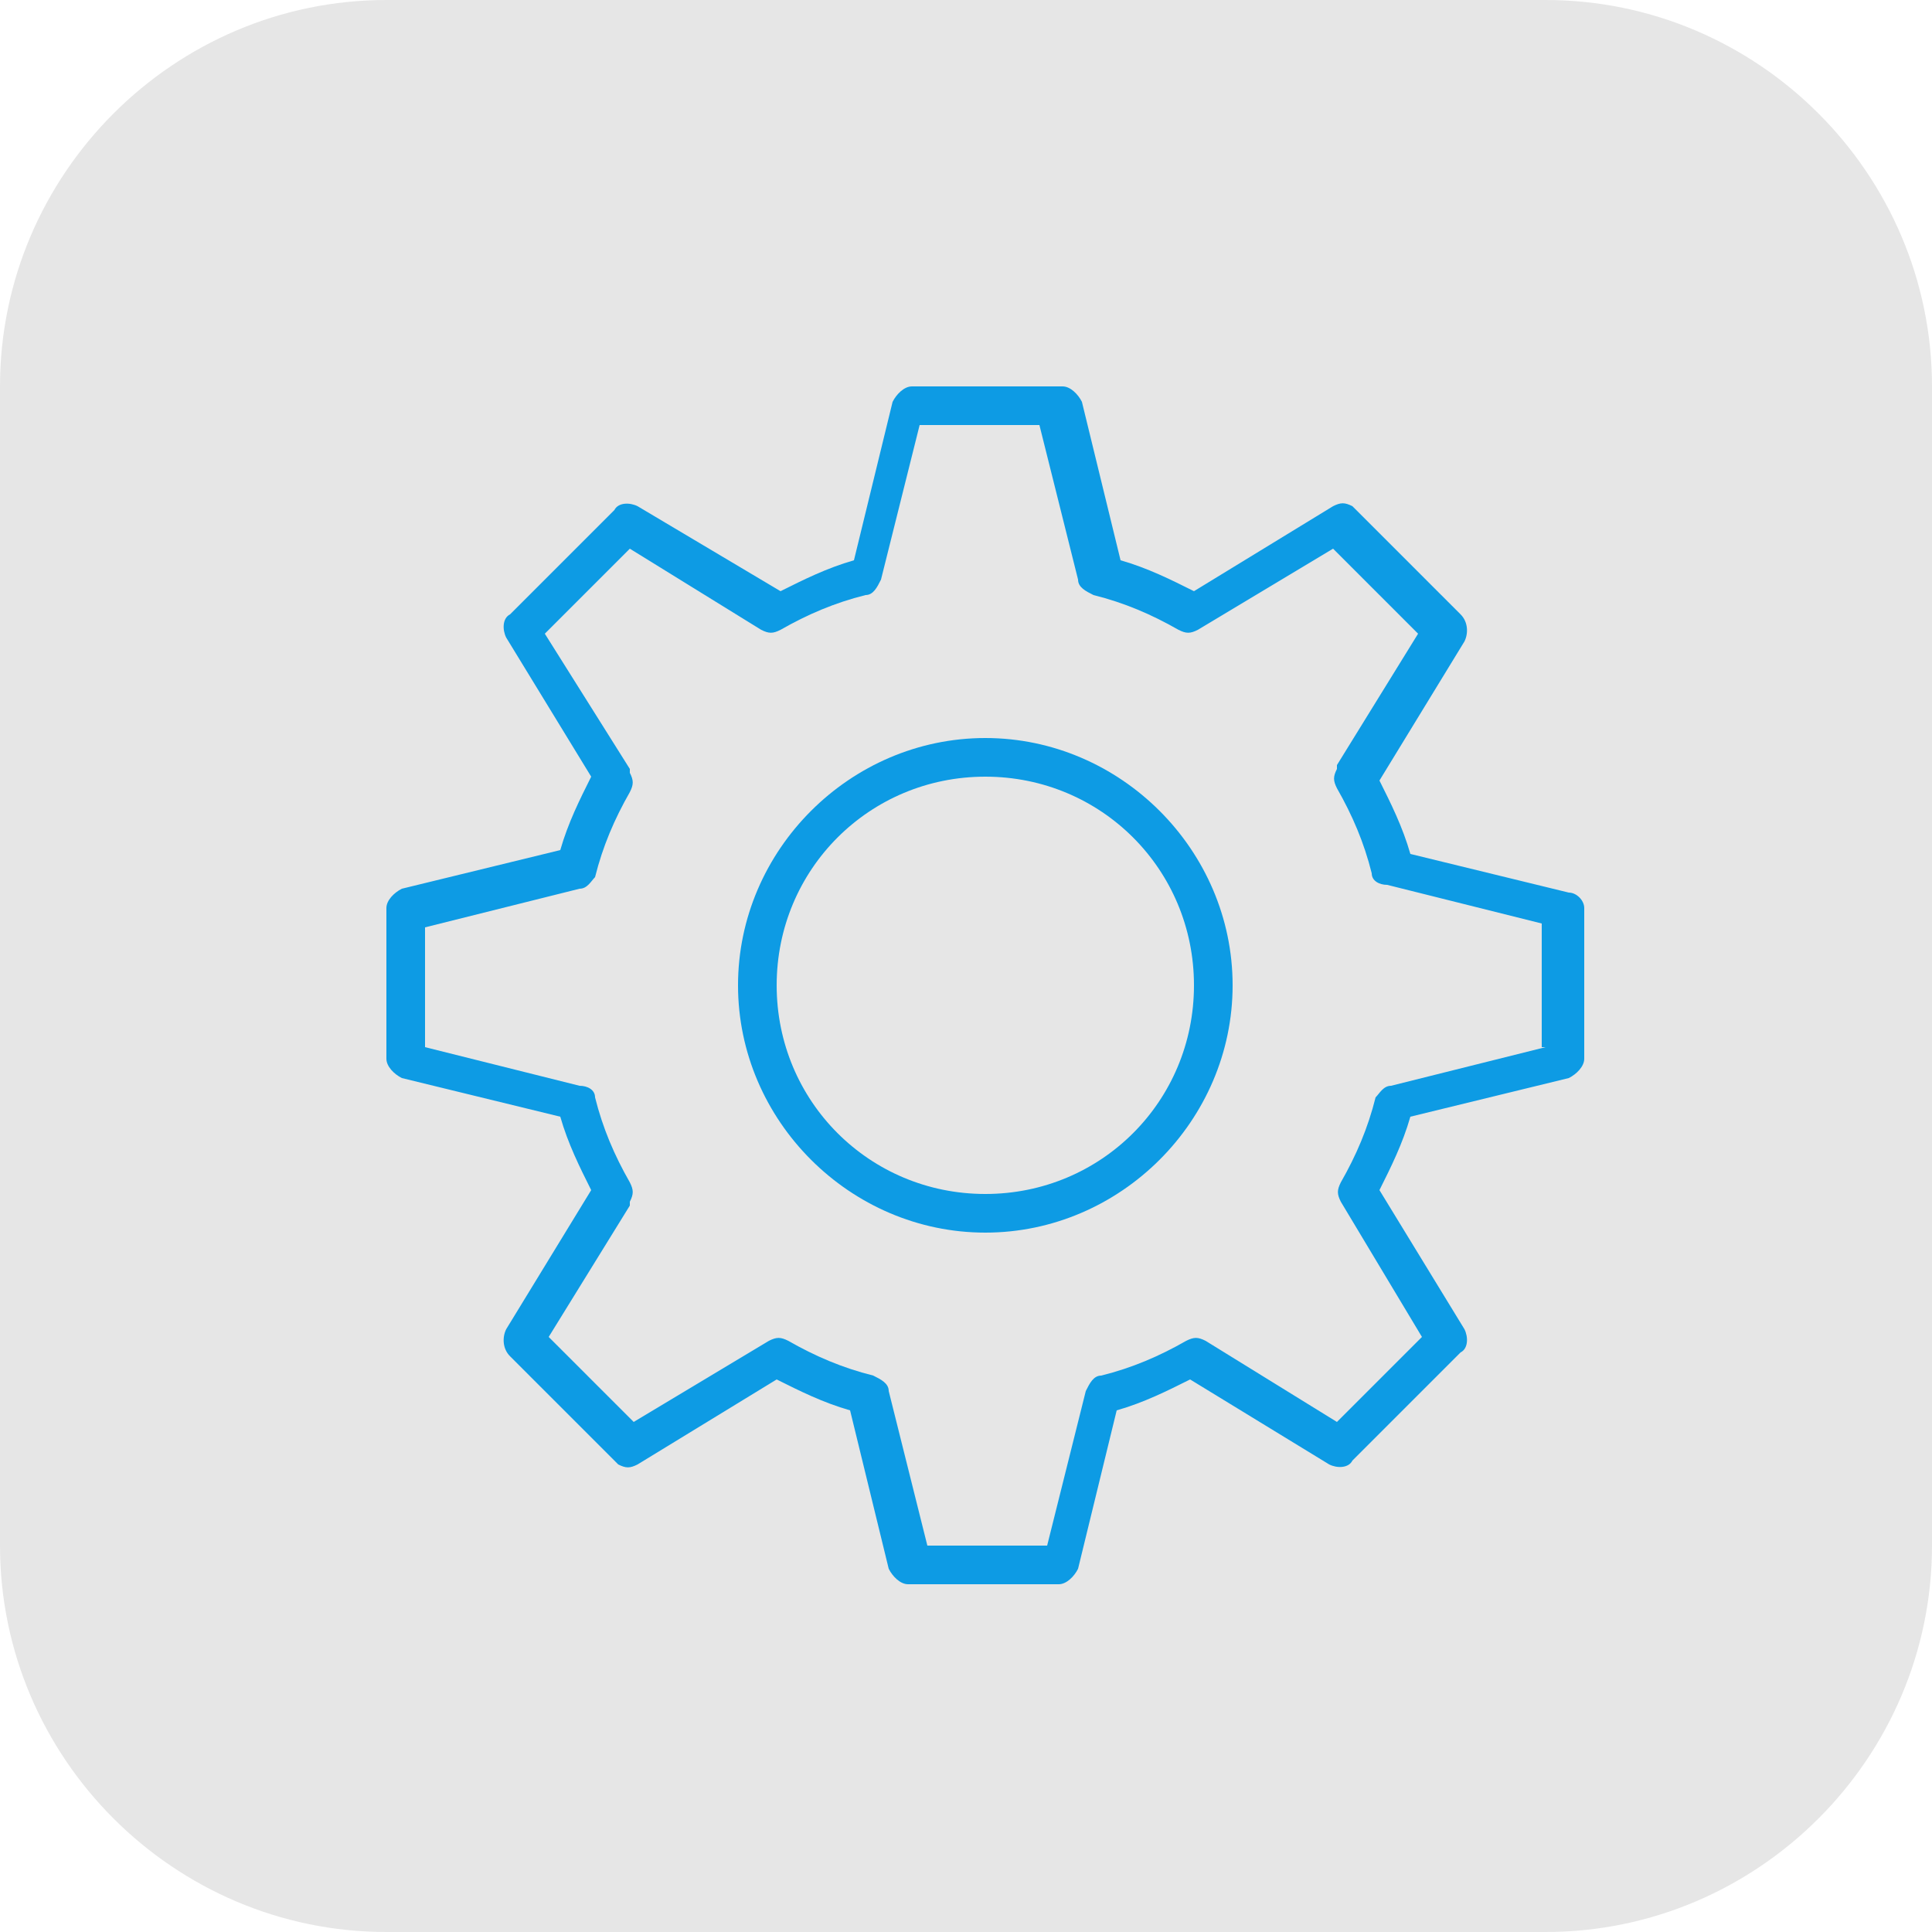
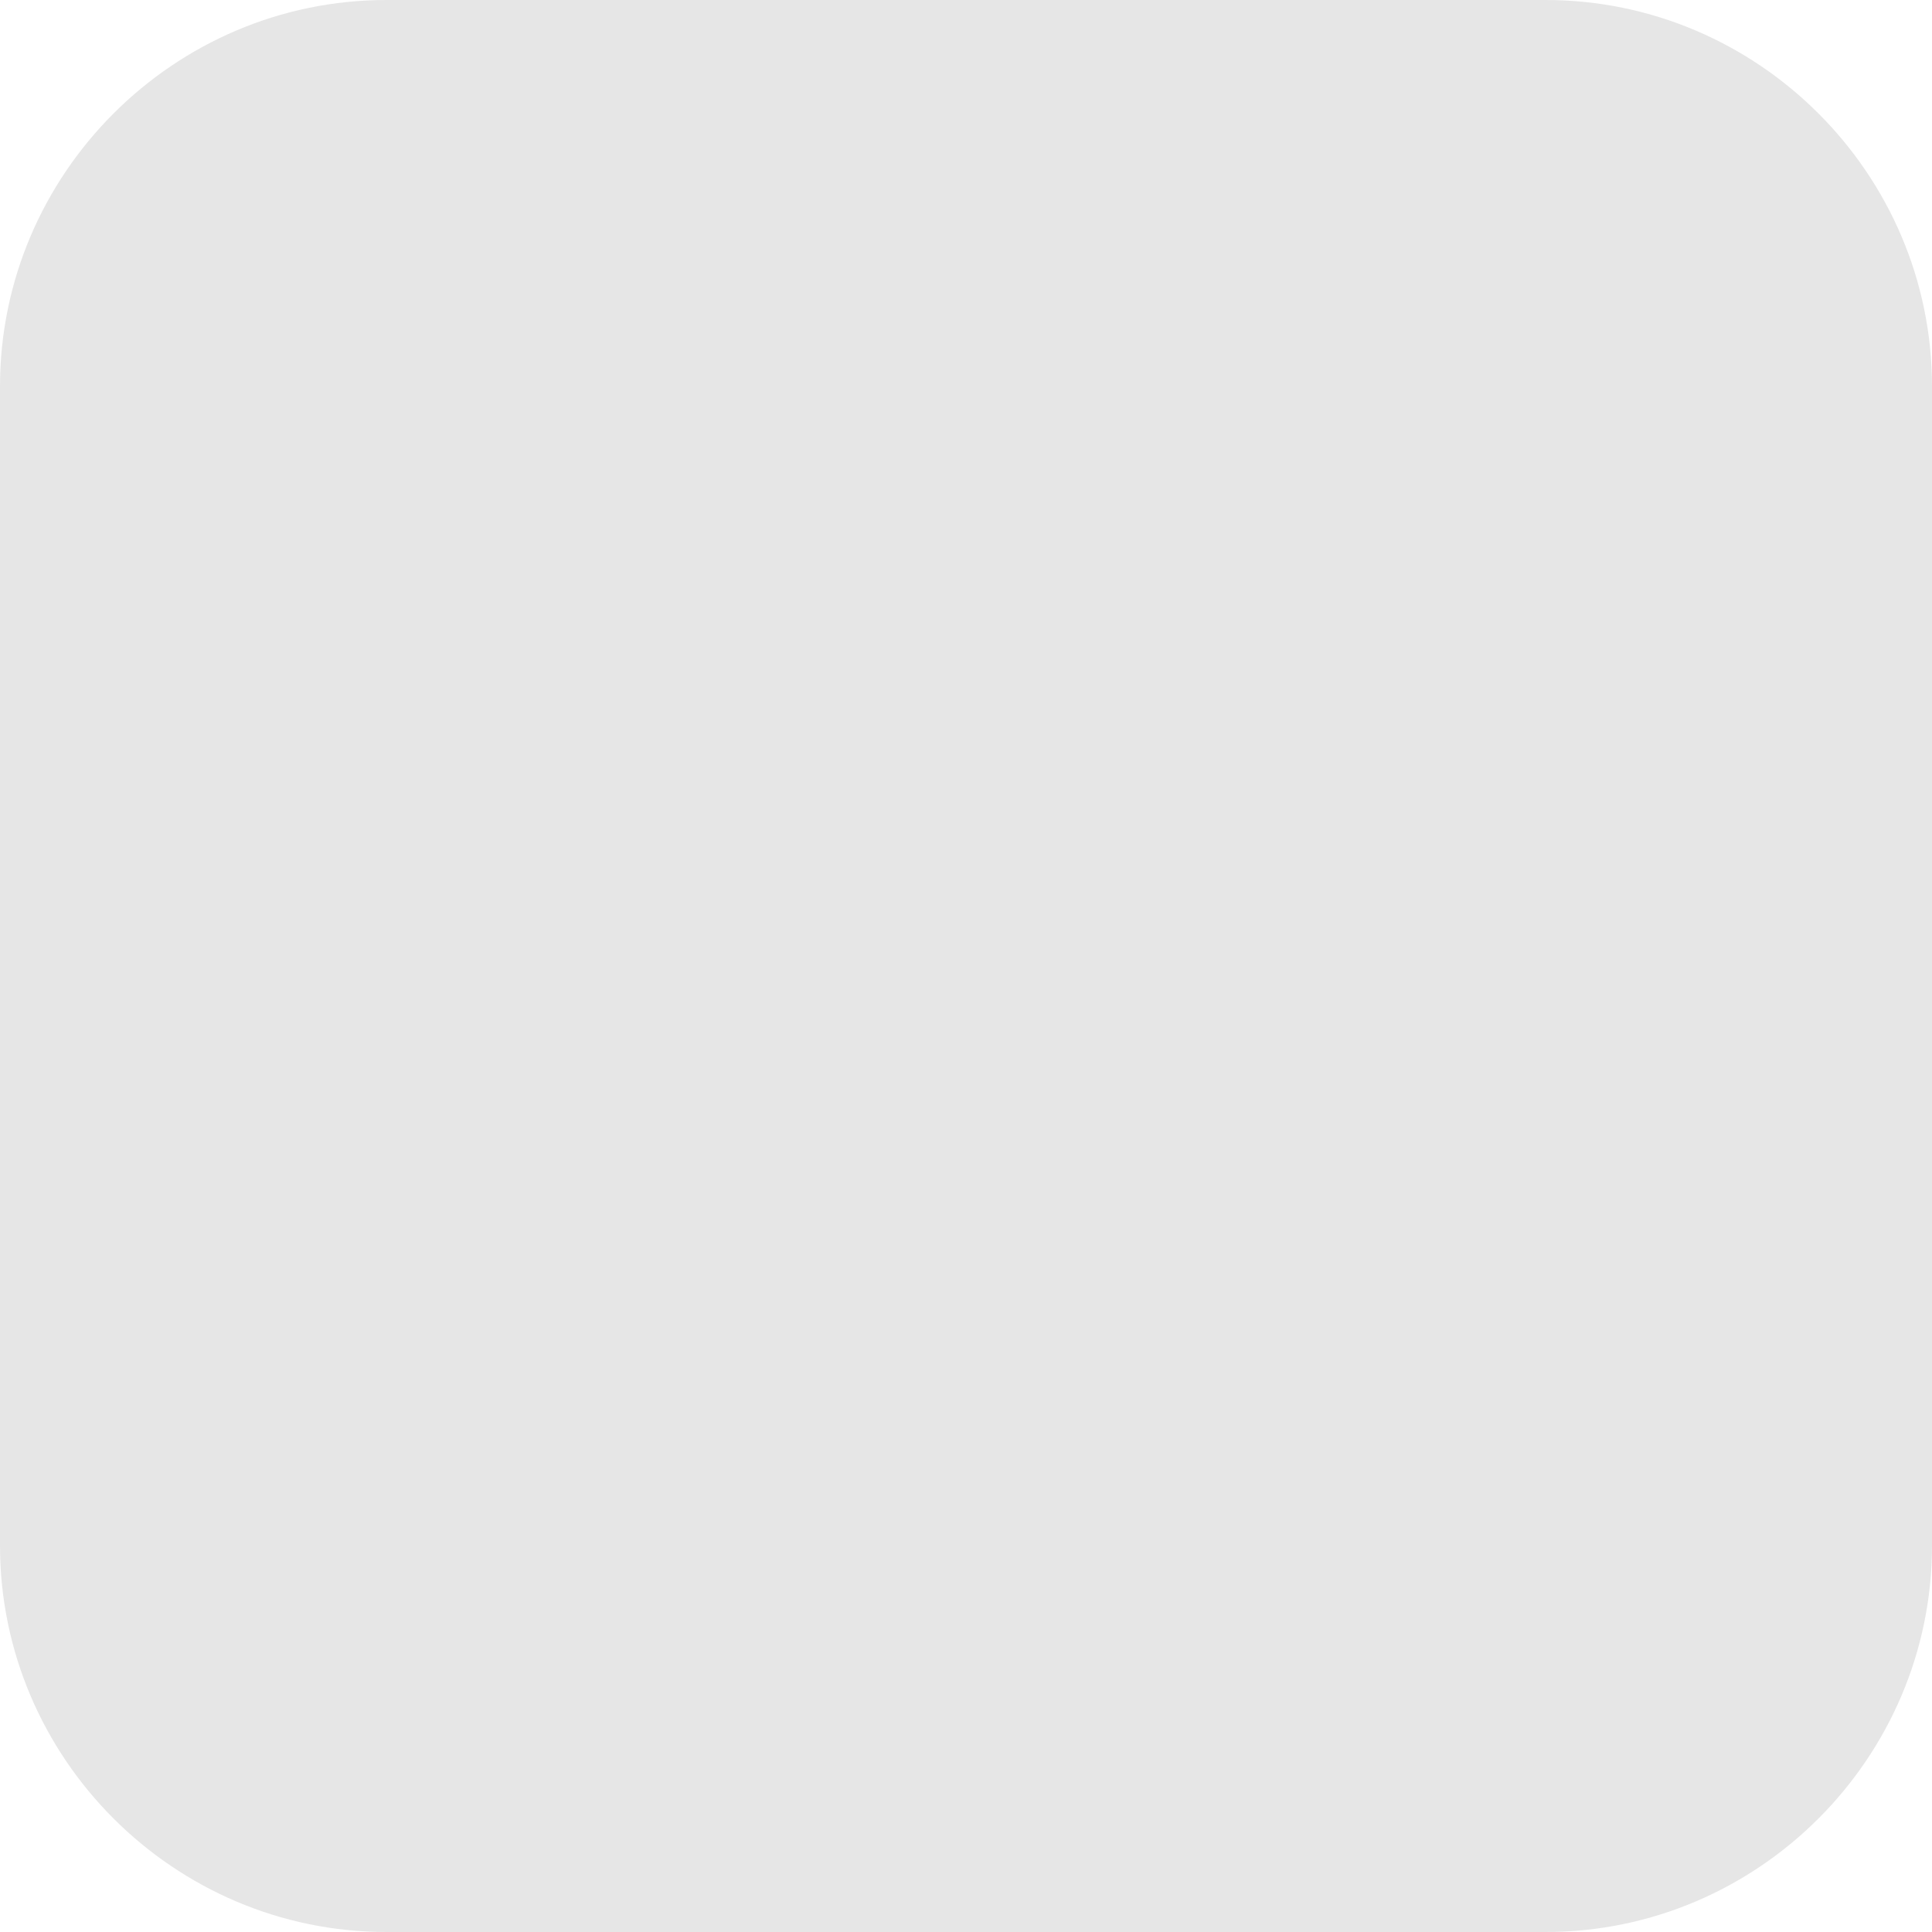
<svg xmlns="http://www.w3.org/2000/svg" version="1.1" id="Calque_1" x="0px" y="0px" width="50px" height="50px" viewBox="0 0 50 50" style="enable-background:new 0 0 50 50;" xml:space="preserve">
  <style type="text/css">
	.st0{fill:#E6E6E6;}
	.st1{fill:#0D9BE4;}
</style>
  <g id="accessories.nophoto" transform="translate(-970 -1603)">
    <path id="HoodDeflector" class="st0" d="M980,1603h30c5.5,0,10,4.5,10,10v30c0,5.5-4.5,10-10,10h-30c-5.5,0-10-4.5-10-10v-30   C970,1607.5,974.5,1603,980,1603z" />
    <g id="Groupe_10728" transform="translate(980 1613)">
-       <path id="Tracé_40555" class="st1" d="M30.6,13.1l-4.1-1c-0.2-0.7-0.5-1.3-0.8-1.9l2.2-3.6C28,6.4,28,6.1,27.8,5.9L25,3.1    c-0.2-0.1-0.3-0.1-0.5,0l-3.6,2.2C20.3,5,19.7,4.7,19,4.5l-1-4.1C17.9,0.2,17.7,0,17.5,0h-3.9c-0.2,0-0.4,0.2-0.5,0.4l-1,4.1    c-0.7,0.2-1.3,0.5-1.9,0.8L6.5,3.1C6.3,3,6,3,5.9,3.2L3.2,5.9C3,6,3,6.3,3.1,6.5l2.2,3.6C5,10.7,4.7,11.3,4.5,12l-4.1,1    C0.2,13.1,0,13.3,0,13.5v3.9c0,0.2,0.2,0.4,0.4,0.5l4.1,1c0.2,0.7,0.5,1.3,0.8,1.9l-2.2,3.6C3,24.6,3,24.9,3.2,25.1L6,27.9    c0.2,0.1,0.3,0.1,0.5,0l3.6-2.2c0.6,0.3,1.2,0.6,1.9,0.8l1,4.1c0.1,0.2,0.3,0.4,0.5,0.4h3.9c0.2,0,0.4-0.2,0.5-0.4l1-4.1    c0.7-0.2,1.3-0.5,1.9-0.8l3.6,2.2c0.2,0.1,0.5,0.1,0.6-0.1l2.8-2.8c0.2-0.1,0.2-0.4,0.1-0.6l-2.2-3.6c0.3-0.6,0.6-1.2,0.8-1.9    l4.1-1c0.2-0.1,0.4-0.3,0.4-0.5v-3.9C31,13.3,30.8,13.1,30.6,13.1z M30,17.1l-4,1c-0.2,0-0.3,0.2-0.4,0.3    c-0.2,0.8-0.5,1.5-0.9,2.2c-0.1,0.2-0.1,0.3,0,0.5l0,0l2.1,3.5l-2.2,2.2l-3.4-2.1l0,0c-0.2-0.1-0.3-0.1-0.5,0    c-0.7,0.4-1.4,0.7-2.2,0.9c-0.2,0-0.3,0.2-0.4,0.4l-1,4H14l-1-4c0-0.2-0.2-0.3-0.4-0.4c-0.8-0.2-1.5-0.5-2.2-0.9    c-0.2-0.1-0.3-0.1-0.5,0l0,0l-3.5,2.1l-2.2-2.2l2.1-3.4v-0.1c0.1-0.2,0.1-0.3,0-0.5c-0.4-0.7-0.7-1.4-0.9-2.2    c0-0.2-0.2-0.3-0.4-0.3l-4-1V14l4-1c0.2,0,0.3-0.2,0.4-0.3c0.2-0.8,0.5-1.5,0.9-2.2c0.1-0.2,0.1-0.3,0-0.5V9.9L4.1,6.4l2.2-2.2    l3.4,2.1l0,0c0.2,0.1,0.3,0.1,0.5,0c0.7-0.4,1.4-0.7,2.2-0.9c0.2,0,0.3-0.2,0.4-0.4l1-4h3.1l1,4c0,0.2,0.2,0.3,0.4,0.4    c0.8,0.2,1.5,0.5,2.2,0.9c0.2,0.1,0.3,0.1,0.5,0l0,0l3.5-2.1l2.2,2.2l-2.1,3.4v0.1c-0.1,0.2-0.1,0.3,0,0.5    c0.4,0.7,0.7,1.4,0.9,2.2c0,0.2,0.2,0.3,0.4,0.3l4,1v3.2H30z" />
-       <path id="Tracé_40556" class="st1" d="M15.5,9.1c-3.5,0-6.4,2.9-6.4,6.4s2.9,6.4,6.4,6.4s6.4-2.9,6.4-6.4l0,0    C21.9,12,19,9.1,15.5,9.1z M15.5,20.9c-3,0-5.4-2.4-5.4-5.4s2.4-5.4,5.4-5.4s5.4,2.4,5.4,5.4l0,0C20.9,18.5,18.5,20.9,15.5,20.9    L15.5,20.9z" />
-     </g>
+       </g>
  </g>
</svg>